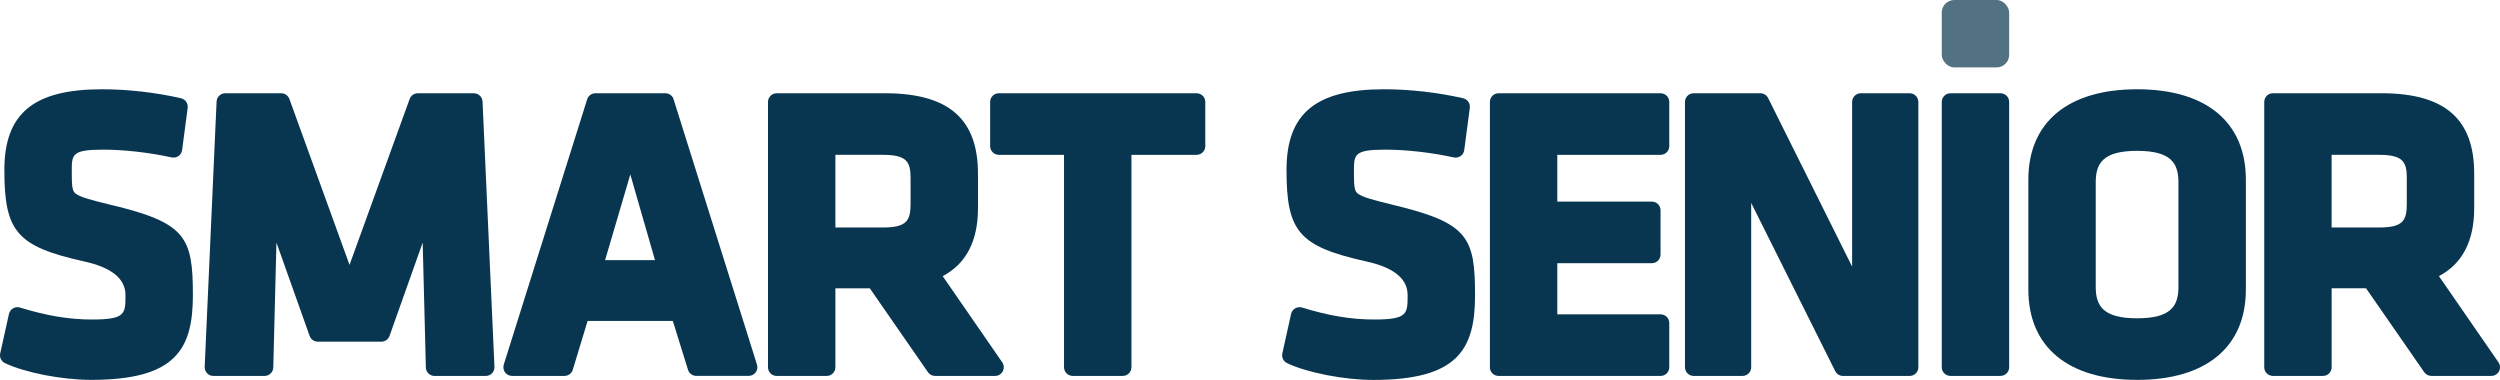
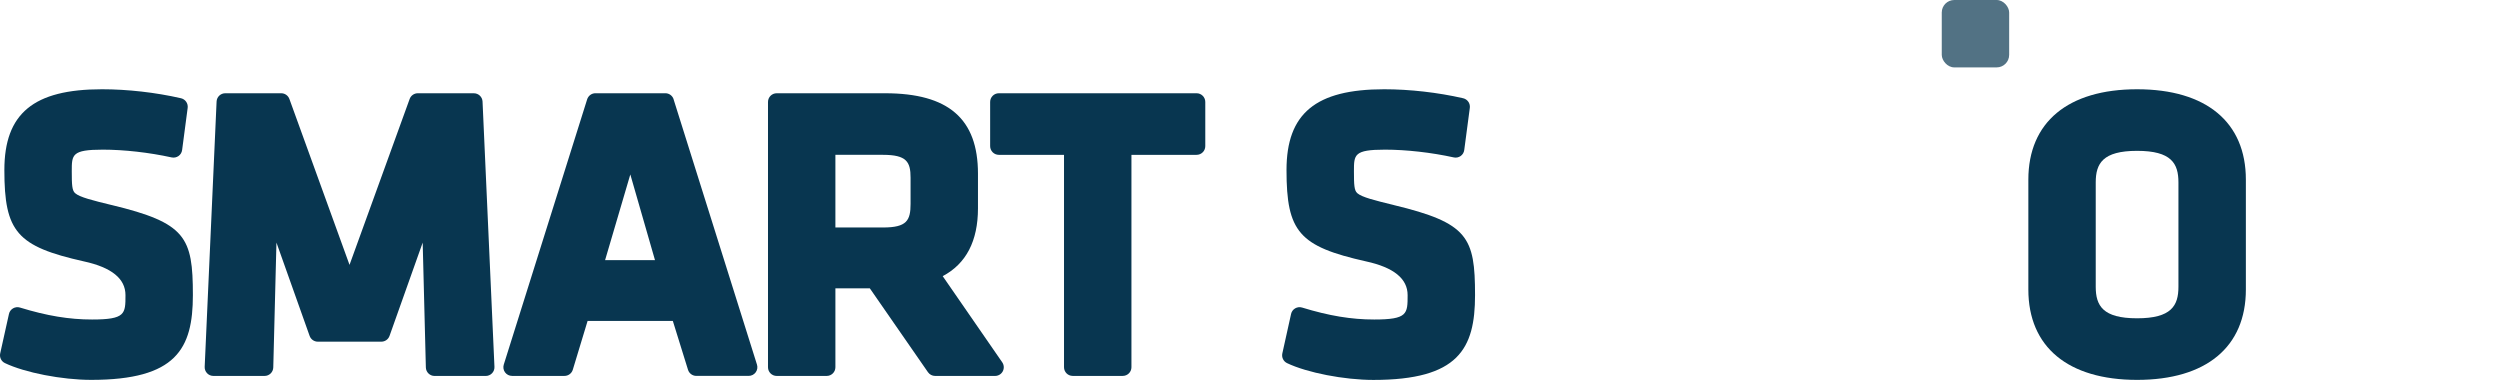
<svg xmlns="http://www.w3.org/2000/svg" id="Lager_2" data-name="Lager 2" viewBox="0 0 1133.47 172.24">
  <defs>
    <style>
      .cls-1 {
        opacity: .7;
      }

      .cls-2 {
        fill: #083650;
        stroke-width: 0px;
      }
    </style>
  </defs>
  <g id="Layer_1" data-name="Layer 1">
    <g>
      <g>
        <path class="cls-2" d="M50.6,92.96c-8.44-2.06-14.54-3.55-16.58-5.41-1.35-1.23-1.48-3.69-1.48-9.91,0-7.52,0-9.79,14.07-9.79,9.62,0,20.99,1.28,31.21,3.52,1.08.23,2.2,0,3.11-.62.9-.63,1.5-1.62,1.64-2.71l2.52-19.14c.26-2.01-1.05-3.9-3.03-4.36-11.52-2.63-24.24-4.07-35.8-4.07C15.22,40.47,1.98,51.43,1.98,77.1c0,28.03,5.72,34.61,36.05,41.41q18.86,4.1,18.86,15.3c0,8.49,0,11.05-15.14,11.05-10.39,0-20.47-1.67-32.69-5.42-1.05-.32-2.19-.19-3.14.36-.95.55-1.63,1.48-1.86,2.55L.09,160.22c-.4,1.79.49,3.61,2.14,4.4,9.06,4.34,25.89,7.61,39.15,7.61,38.53,0,46.07-14.09,46.07-38.43,0-26.32-3.18-32.74-36.85-40.85Z" />
        <path class="cls-2" d="M305.42,45.03c-.52-1.64-2.04-2.76-3.76-2.76h-31.69c-1.72,0-3.24,1.12-3.76,2.76l-37.81,120.28c-.37,1.2-.16,2.5.58,3.51.74,1.01,1.92,1.61,3.18,1.61h23.77c1.73,0,3.26-1.13,3.77-2.8l6.71-22.13h38.64l6.88,22.15c.51,1.65,2.04,2.77,3.76,2.77h23.76c1.25,0,2.43-.6,3.17-1.61.74-1.01.96-2.32.58-3.51l-37.81-120.28ZM296.97,117.95h-22.63l11.44-38.86,11.19,38.86Z" />
        <path class="cls-2" d="M214.81,42.28h-25.38c-1.66,0-3.14,1.04-3.7,2.6l-27.26,75.21-27.26-75.21c-.57-1.56-2.05-2.6-3.7-2.6h-25.38c-2.11,0-3.84,1.66-3.93,3.76l-5.4,120.28c-.05,1.07.35,2.12,1.09,2.9.74.78,1.77,1.22,2.85,1.22h23.22c2.14,0,3.88-1.7,3.94-3.84l1.44-56.62,15.04,42.31c.56,1.57,2.04,2.62,3.71,2.62h28.81c1.67,0,3.15-1.05,3.71-2.62l15.03-42.3,1.44,56.62c.06,2.13,1.8,3.84,3.94,3.84h23.22c1.08,0,2.1-.44,2.85-1.22.74-.78,1.14-1.82,1.09-2.9l-5.4-120.28c-.09-2.11-1.83-3.76-3.93-3.76Z" />
        <path class="cls-2" d="M542.51,42.28h-89.65c-2.17,0-3.94,1.76-3.94,3.94v20.04c0,2.17,1.76,3.94,3.94,3.94h29.55v96.29c0,2.18,1.76,3.94,3.94,3.94h22.69c2.17,0,3.94-1.76,3.94-3.94v-96.29h29.54c2.17,0,3.94-1.76,3.94-3.94v-20.04c0-2.17-1.76-3.94-3.94-3.94Z" />
        <path class="cls-2" d="M427.41,125.2c10.62-5.6,15.99-15.93,15.99-30.76v-15.71c0-24.87-13.38-36.45-42.11-36.45h-49.15c-2.18,0-3.94,1.76-3.94,3.94v120.28c0,2.18,1.76,3.94,3.94,3.94h22.68c2.17,0,3.94-1.76,3.94-3.94v-35.79h15.6l26.37,38.04c.74,1.06,1.95,1.69,3.24,1.69h27.19c1.46,0,2.81-.81,3.49-2.11.68-1.3.58-2.86-.25-4.07l-26.99-39.06ZM412.84,80.53v11.92c0,7.54-1.73,10.69-12.45,10.69h-21.63v-32.94h21.63c10.65,0,12.45,3.19,12.45,10.33Z" />
        <path class="cls-2" d="M968.94,40.47c-31.34,0-49.31,14.93-49.31,40.96v49.84c0,26.03,17.97,40.96,49.31,40.96s49.31-14.93,49.31-40.96v-49.84c0-26.03-17.97-40.96-49.31-40.96ZM987.68,130.01c0,8.59-3.19,14.3-18.75,14.3s-18.75-5.72-18.75-14.3v-47.32c0-8.58,3.19-14.3,18.75-14.3s18.75,5.72,18.75,14.3v47.32Z" />
-         <path class="cls-2" d="M884.31,42.28h22.68c2.17,0,3.94,1.76,3.94,3.94v120.27c0,2.17-1.76,3.94-3.94,3.94h-22.68c-2.17,0-3.94-1.76-3.94-3.94V46.22c0-2.17,1.76-3.94,3.94-3.94Z" />
        <path class="cls-2" d="M631.92,92.96c-8.44-2.06-14.54-3.55-16.58-5.41-1.35-1.23-1.48-3.7-1.48-9.91,0-7.52,0-9.79,14.07-9.79,9.62,0,20.99,1.28,31.2,3.52,1.08.24,2.2,0,3.1-.62.9-.63,1.5-1.62,1.64-2.71l2.53-19.14c.26-2.02-1.05-3.9-3.03-4.36-11.53-2.63-24.24-4.07-35.81-4.07-31.03,0-44.27,10.95-44.27,36.63,0,28.03,5.72,34.61,36.05,41.41q18.86,4.1,18.86,15.3c0,8.49,0,11.05-15.14,11.05-10.39,0-20.47-1.67-32.7-5.42-1.05-.32-2.19-.19-3.14.36-.95.55-1.63,1.48-1.86,2.55l-3.96,17.88c-.4,1.79.49,3.62,2.15,4.41,9.07,4.34,25.9,7.61,39.15,7.61,38.53,0,46.07-14.09,46.07-38.43,0-26.32-3.18-32.74-36.85-40.85Z" />
-         <path class="cls-2" d="M1132.77,164.25l-26.99-39.06c10.61-5.6,15.99-15.93,15.99-30.76v-15.71c0-24.87-13.38-36.45-42.1-36.45h-49.15c-2.18,0-3.94,1.76-3.94,3.94v120.28c0,2.18,1.76,3.94,3.94,3.94h22.68c2.18,0,3.94-1.76,3.94-3.94v-35.79h15.6l26.38,38.04c.74,1.06,1.95,1.69,3.24,1.69h27.18c1.46,0,2.81-.81,3.49-2.11.68-1.3.59-2.86-.25-4.07ZM1091.21,80.53v11.92c0,7.54-1.73,10.69-12.45,10.69h-21.63v-32.94h21.63c10.65,0,12.45,3.19,12.45,10.33Z" />
-         <path class="cls-2" d="M752.89,42.28h-73.45c-2.18,0-3.94,1.76-3.94,3.94v120.28c0,2.18,1.76,3.94,3.94,3.94h73.45c2.18,0,3.94-1.76,3.94-3.94v-20.05c0-2.18-1.76-3.94-3.94-3.94h-46.83v-23.18h42.87c2.18,0,3.94-1.76,3.94-3.94v-20.05c0-2.17-1.76-3.94-3.94-3.94h-42.87v-21.2h46.83c2.18,0,3.94-1.76,3.94-3.94v-20.04c0-2.17-1.76-3.94-3.94-3.94Z" />
-         <path class="cls-2" d="M865.82,42.28h-22.15c-2.18,0-3.94,1.76-3.94,3.94v74.65l-38.08-76.41c-.66-1.34-2.03-2.18-3.52-2.18h-30.24c-2.18,0-3.94,1.76-3.94,3.94v120.28c0,2.18,1.76,3.94,3.94,3.94h22.14c2.18,0,3.94-1.76,3.94-3.94v-74.5l38.09,76.26c.67,1.34,2.03,2.18,3.52,2.18h30.24c2.18,0,3.94-1.76,3.94-3.94V46.22c0-2.17-1.76-3.94-3.94-3.94Z" />
      </g>
      <g class="cls-1">
        <rect class="cls-2" x="880.37" y="0" width="30.56" height="30.56" rx="5.67" ry="5.67" />
      </g>
    </g>
  </g>
</svg>